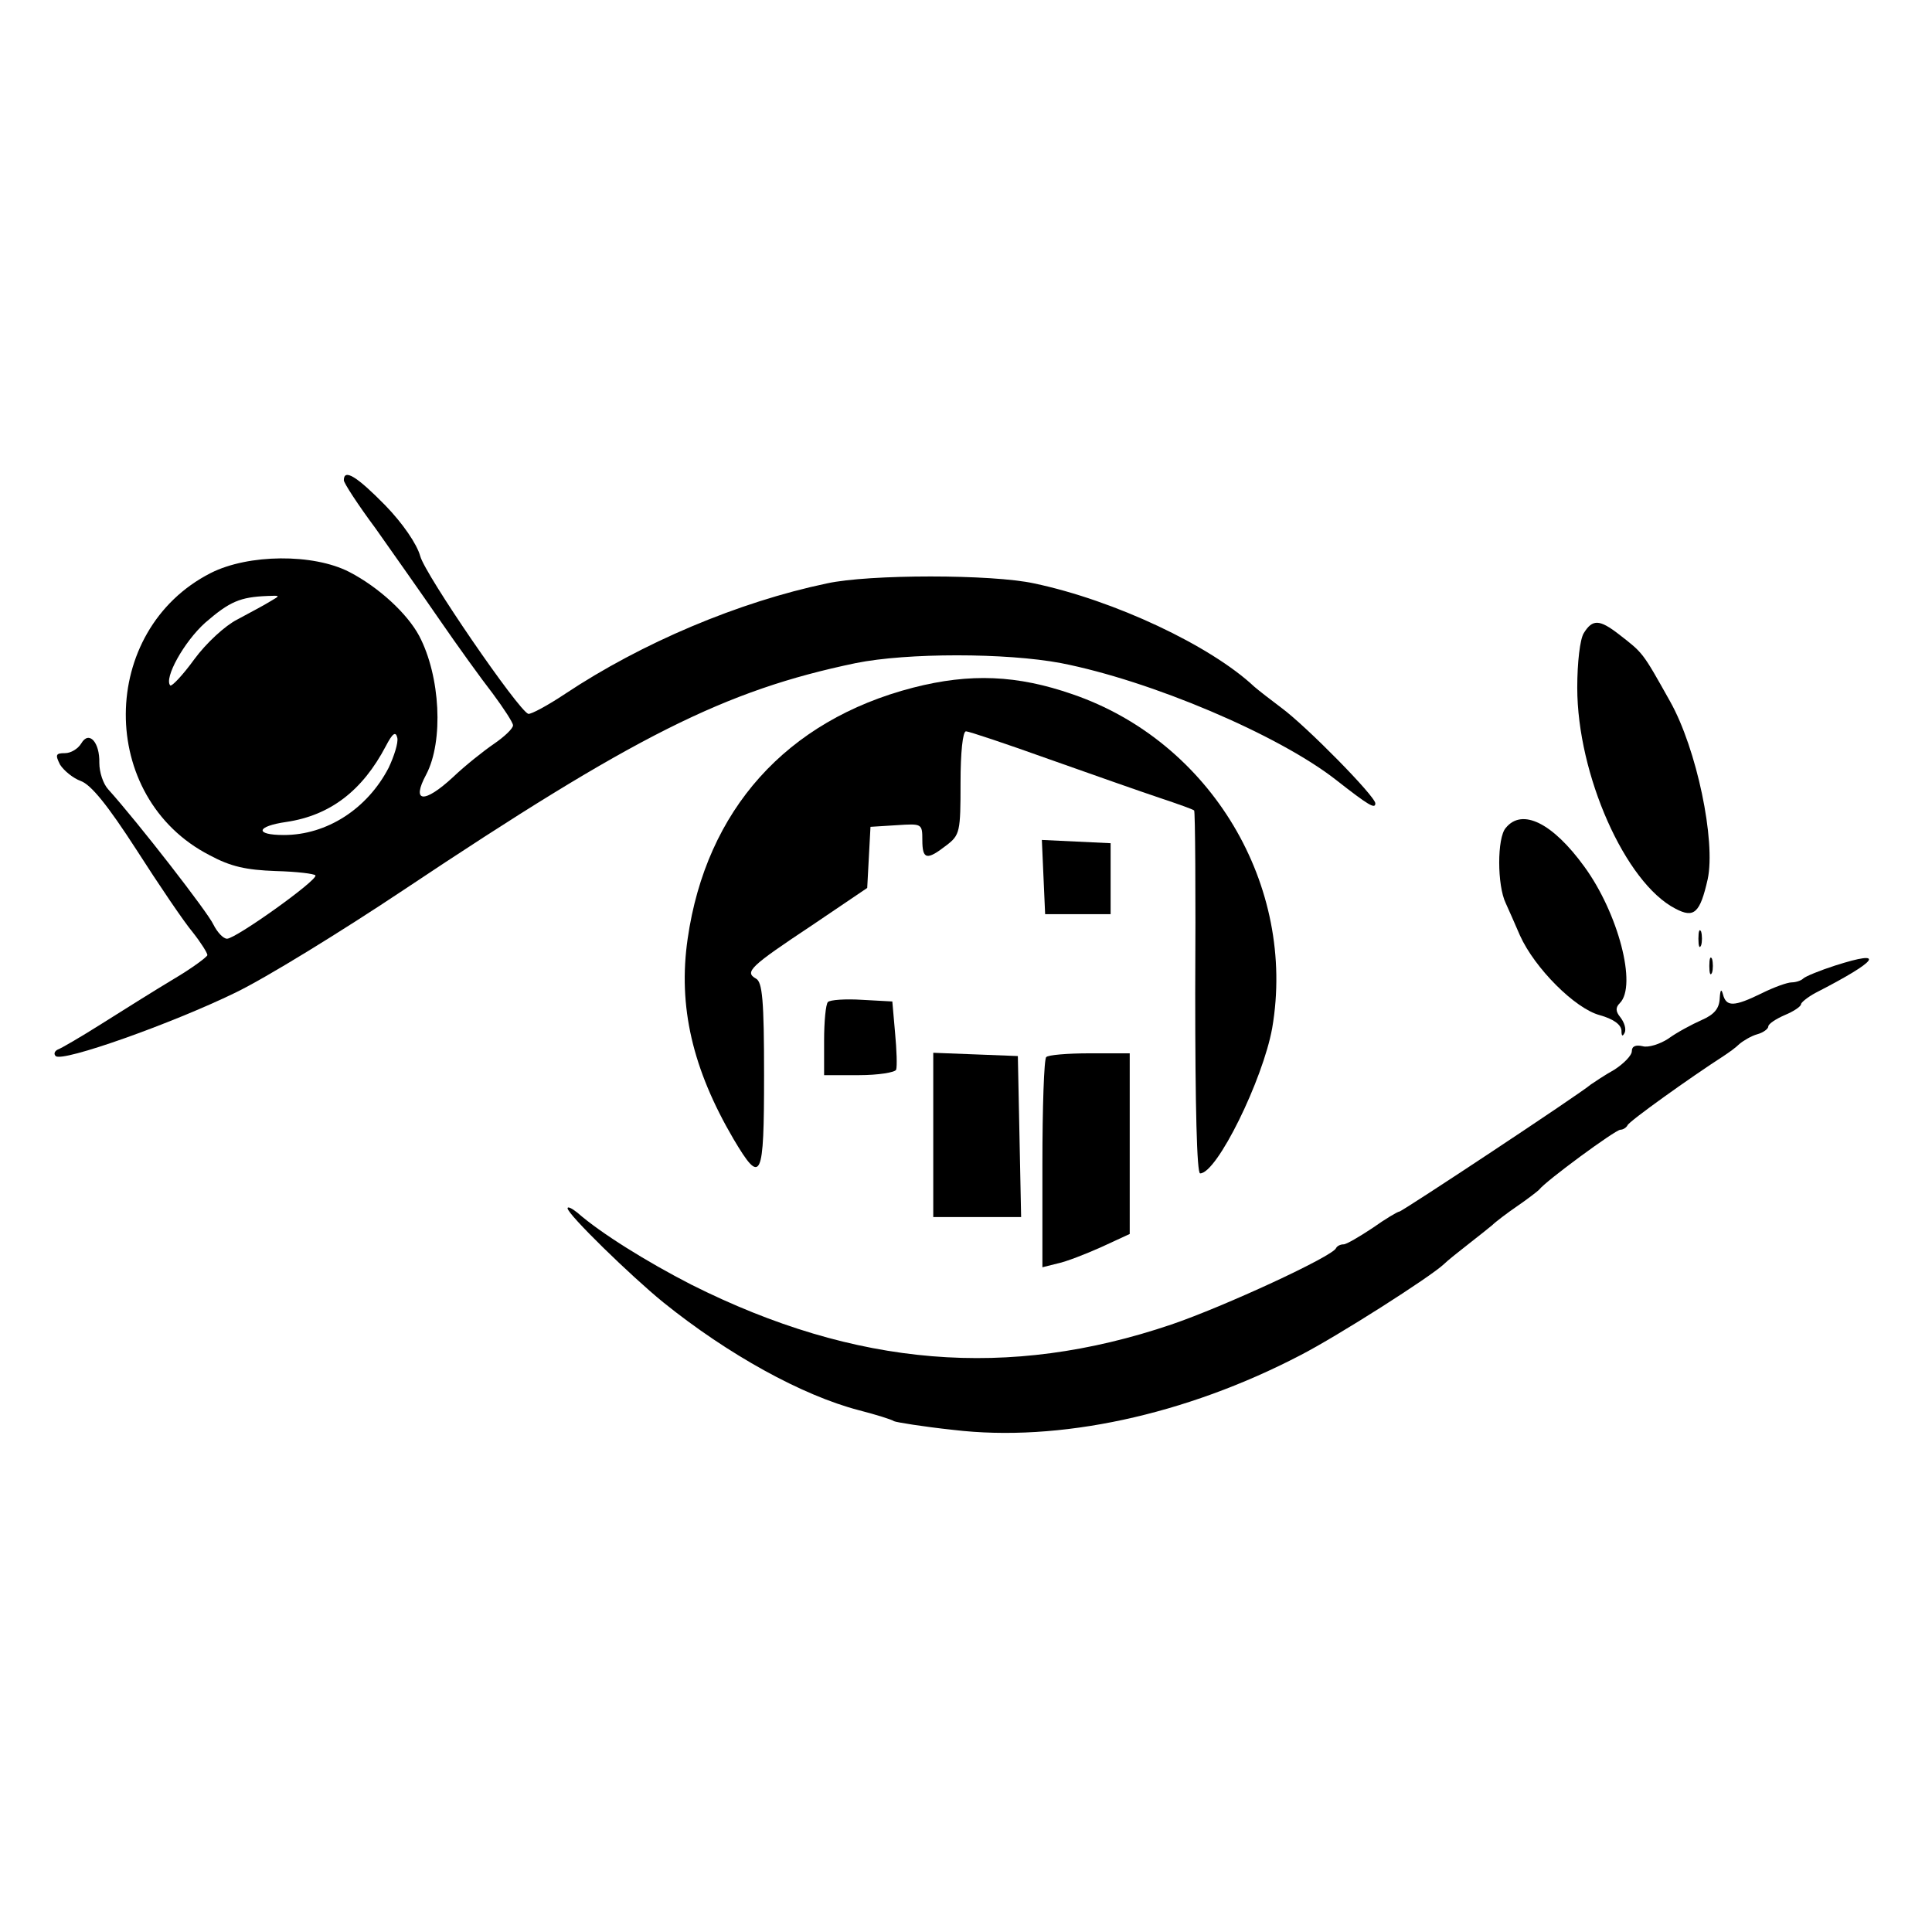
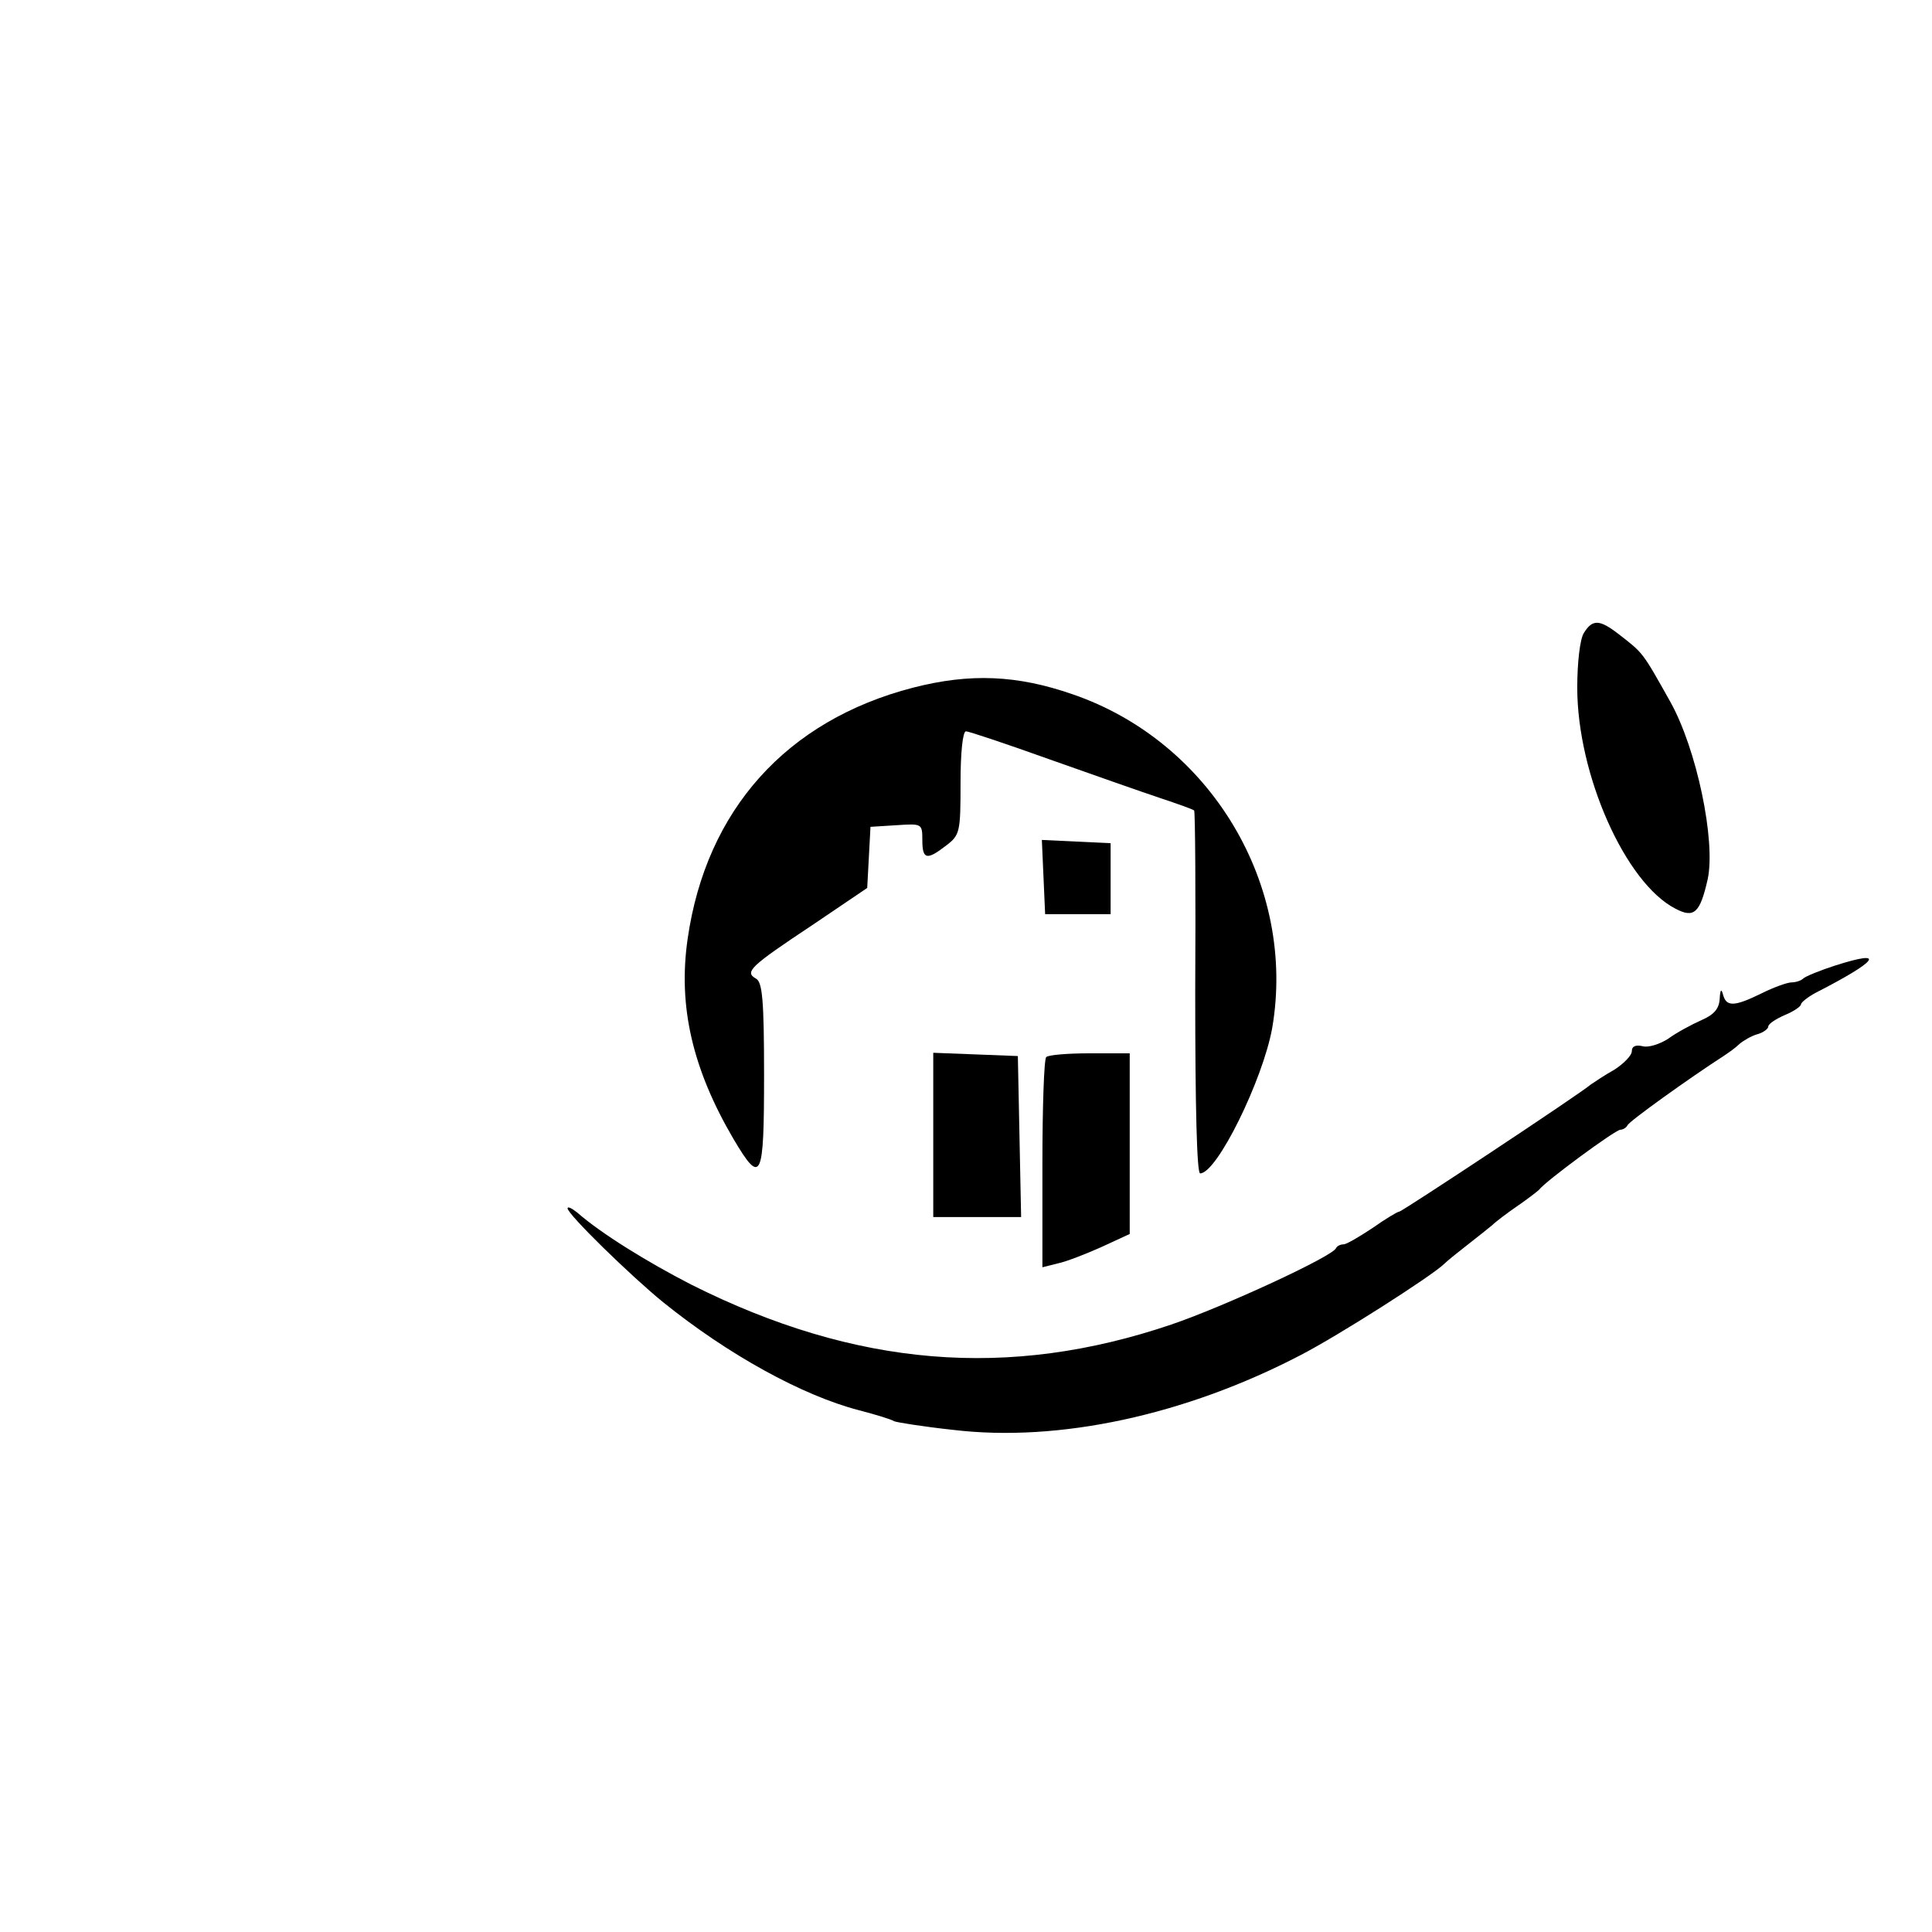
<svg xmlns="http://www.w3.org/2000/svg" version="1.0" width="354pt" height="354pt" viewBox="0 0 354 354" preserveAspectRatio="xMidYMid meet">
  <g transform="translate(0,354) scale(0.1,-0.1)" fill="#000000" stroke="none">
-     <path d="M630 2660 c0 -5 26 -45 58 -88 31 -44 84 -119 117 -167 33 -48 77 -109 98 -136 20 -27 37 -53 37 -58 0 -6 -16 -21 -35 -34 -19 -13 -53 -40 -75 -61 -53 -49 -77 -47 -49 5 32 61 26 180 -13 254 -22 41 -74 89 -128 117 -66 34 -185 33 -254 -2 -206 -105 -208 -411 -2 -517 39 -21 67 -27 121 -29 39 -1 71 -5 73 -8 4 -9 -146 -116 -162 -116 -7 0 -18 12 -25 26 -10 22 -138 187 -193 248 -9 10 -16 31 -16 48 1 38 -19 60 -33 36 -6 -10 -19 -18 -30 -18 -17 0 -18 -3 -9 -21 7 -11 24 -25 38 -30 19 -7 49 -44 102 -126 41 -64 87 -132 103 -151 15 -19 27 -38 27 -42 0 -3 -28 -24 -62 -44 -35 -21 -94 -58 -132 -82 -38 -24 -74 -45 -80 -47 -6 -3 -8 -8 -4 -12 12 -12 214 60 329 116 56 27 194 112 308 188 424 283 589 366 829 416 94 19 275 19 376 0 164 -32 398 -131 504 -214 60 -47 72 -54 72 -43 0 13 -126 141 -172 175 -20 15 -42 32 -50 39 -80 75 -256 158 -403 189 -77 17 -303 17 -380 0 -162 -34 -339 -109 -479 -202 -33 -22 -63 -38 -68 -37 -18 6 -189 255 -198 289 -6 22 -32 60 -64 93 -52 53 -76 68 -76 46z m-135 -222 c-11 -7 -38 -21 -60 -33 -22 -11 -57 -43 -79 -73 -21 -29 -41 -50 -44 -48 -12 13 25 80 64 115 45 39 64 47 114 49 24 1 24 1 5 -10z m217 -305 c-39 -75 -113 -123 -192 -123 -54 0 -51 16 5 24 80 12 139 57 182 139 12 23 18 28 21 15 2 -9 -6 -34 -16 -55z" />
    <path d="M2902 2380 c-7 -11 -12 -54 -12 -100 0 -159 88 -358 180 -405 34 -18 45 -8 59 54 15 70 -20 239 -69 326 -51 91 -49 88 -94 123 -35 27 -48 28 -64 2z" />
    <path d="M1673 2280 c-232 -60 -379 -224 -413 -460 -18 -124 9 -239 84 -367 51 -86 56 -75 56 117 0 137 -3 171 -15 177 -21 12 -11 22 102 97 l102 69 3 56 3 56 48 3 c46 3 47 3 47 -27 0 -36 8 -38 44 -10 25 19 26 25 26 115 0 55 4 94 10 94 5 0 74 -23 152 -51 79 -28 170 -60 203 -71 33 -11 61 -21 63 -23 2 -1 3 -152 2 -334 0 -209 3 -331 9 -331 31 0 115 172 132 266 45 261 -112 525 -366 612 -101 35 -187 39 -292 12z" />
-     <path d="M2759 2023 c-16 -18 -16 -105 0 -138 5 -11 17 -38 26 -59 27 -60 101 -134 146 -146 25 -7 39 -17 40 -28 0 -11 2 -12 6 -4 3 7 -1 19 -8 28 -9 11 -9 18 -1 26 32 32 -3 165 -65 250 -58 80 -114 108 -144 71z" />
    <path d="M1912 1933 l3 -68 60 0 60 0 0 65 0 65 -63 3 -63 3 3 -68z" />
-     <path d="M3112 1820 c0 -14 2 -19 5 -12 2 6 2 18 0 25 -3 6 -5 1 -5 -13z" />
-     <path d="M3132 1770 c0 -14 2 -19 5 -12 2 6 2 18 0 25 -3 6 -5 1 -5 -13z" />
    <path d="M3363 1771 c-28 -9 -55 -20 -59 -24 -4 -4 -14 -7 -21 -7 -8 0 -33 -9 -55 -20 -51 -25 -65 -25 -71 -2 -3 11 -5 9 -6 -8 -1 -18 -10 -29 -33 -39 -18 -8 -46 -23 -61 -34 -15 -10 -37 -17 -47 -14 -13 3 -20 0 -20 -9 0 -8 -15 -23 -32 -34 -18 -10 -37 -23 -43 -27 -18 -16 -346 -233 -351 -233 -3 0 -25 -13 -49 -30 -24 -16 -48 -30 -53 -30 -6 0 -12 -3 -14 -7 -6 -15 -205 -107 -302 -140 -298 -101 -578 -78 -879 73 -82 42 -167 95 -209 132 -10 8 -18 12 -18 8 0 -11 116 -124 175 -172 119 -96 255 -171 359 -198 31 -8 60 -17 64 -20 4 -2 53 -10 109 -16 193 -23 425 27 636 137 68 35 239 144 263 167 6 6 26 22 44 36 18 14 38 30 44 35 6 6 27 22 46 35 19 13 37 27 40 30 12 16 140 110 149 110 5 0 11 4 13 8 2 7 117 89 176 127 9 6 22 15 29 22 7 6 22 15 33 18 11 3 20 10 20 14 0 5 14 14 30 21 17 7 30 16 30 20 0 3 12 13 27 21 115 59 130 80 36 50z" />
-     <path d="M1517 1704 c-4 -4 -7 -36 -7 -71 l0 -63 64 0 c35 0 66 5 68 10 2 6 1 36 -2 68 l-5 57 -55 3 c-31 2 -59 0 -63 -4z" />
    <path d="M1710 1460 l0 -150 80 0 81 0 -3 148 -3 147 -77 3 -78 3 0 -151z" />
    <path d="M1917 1603 c-4 -3 -7 -92 -7 -196 l0 -189 28 7 c15 3 51 17 80 30 l52 24 0 165 0 166 -73 0 c-41 0 -77 -3 -80 -7z" />
  </g>
</svg>